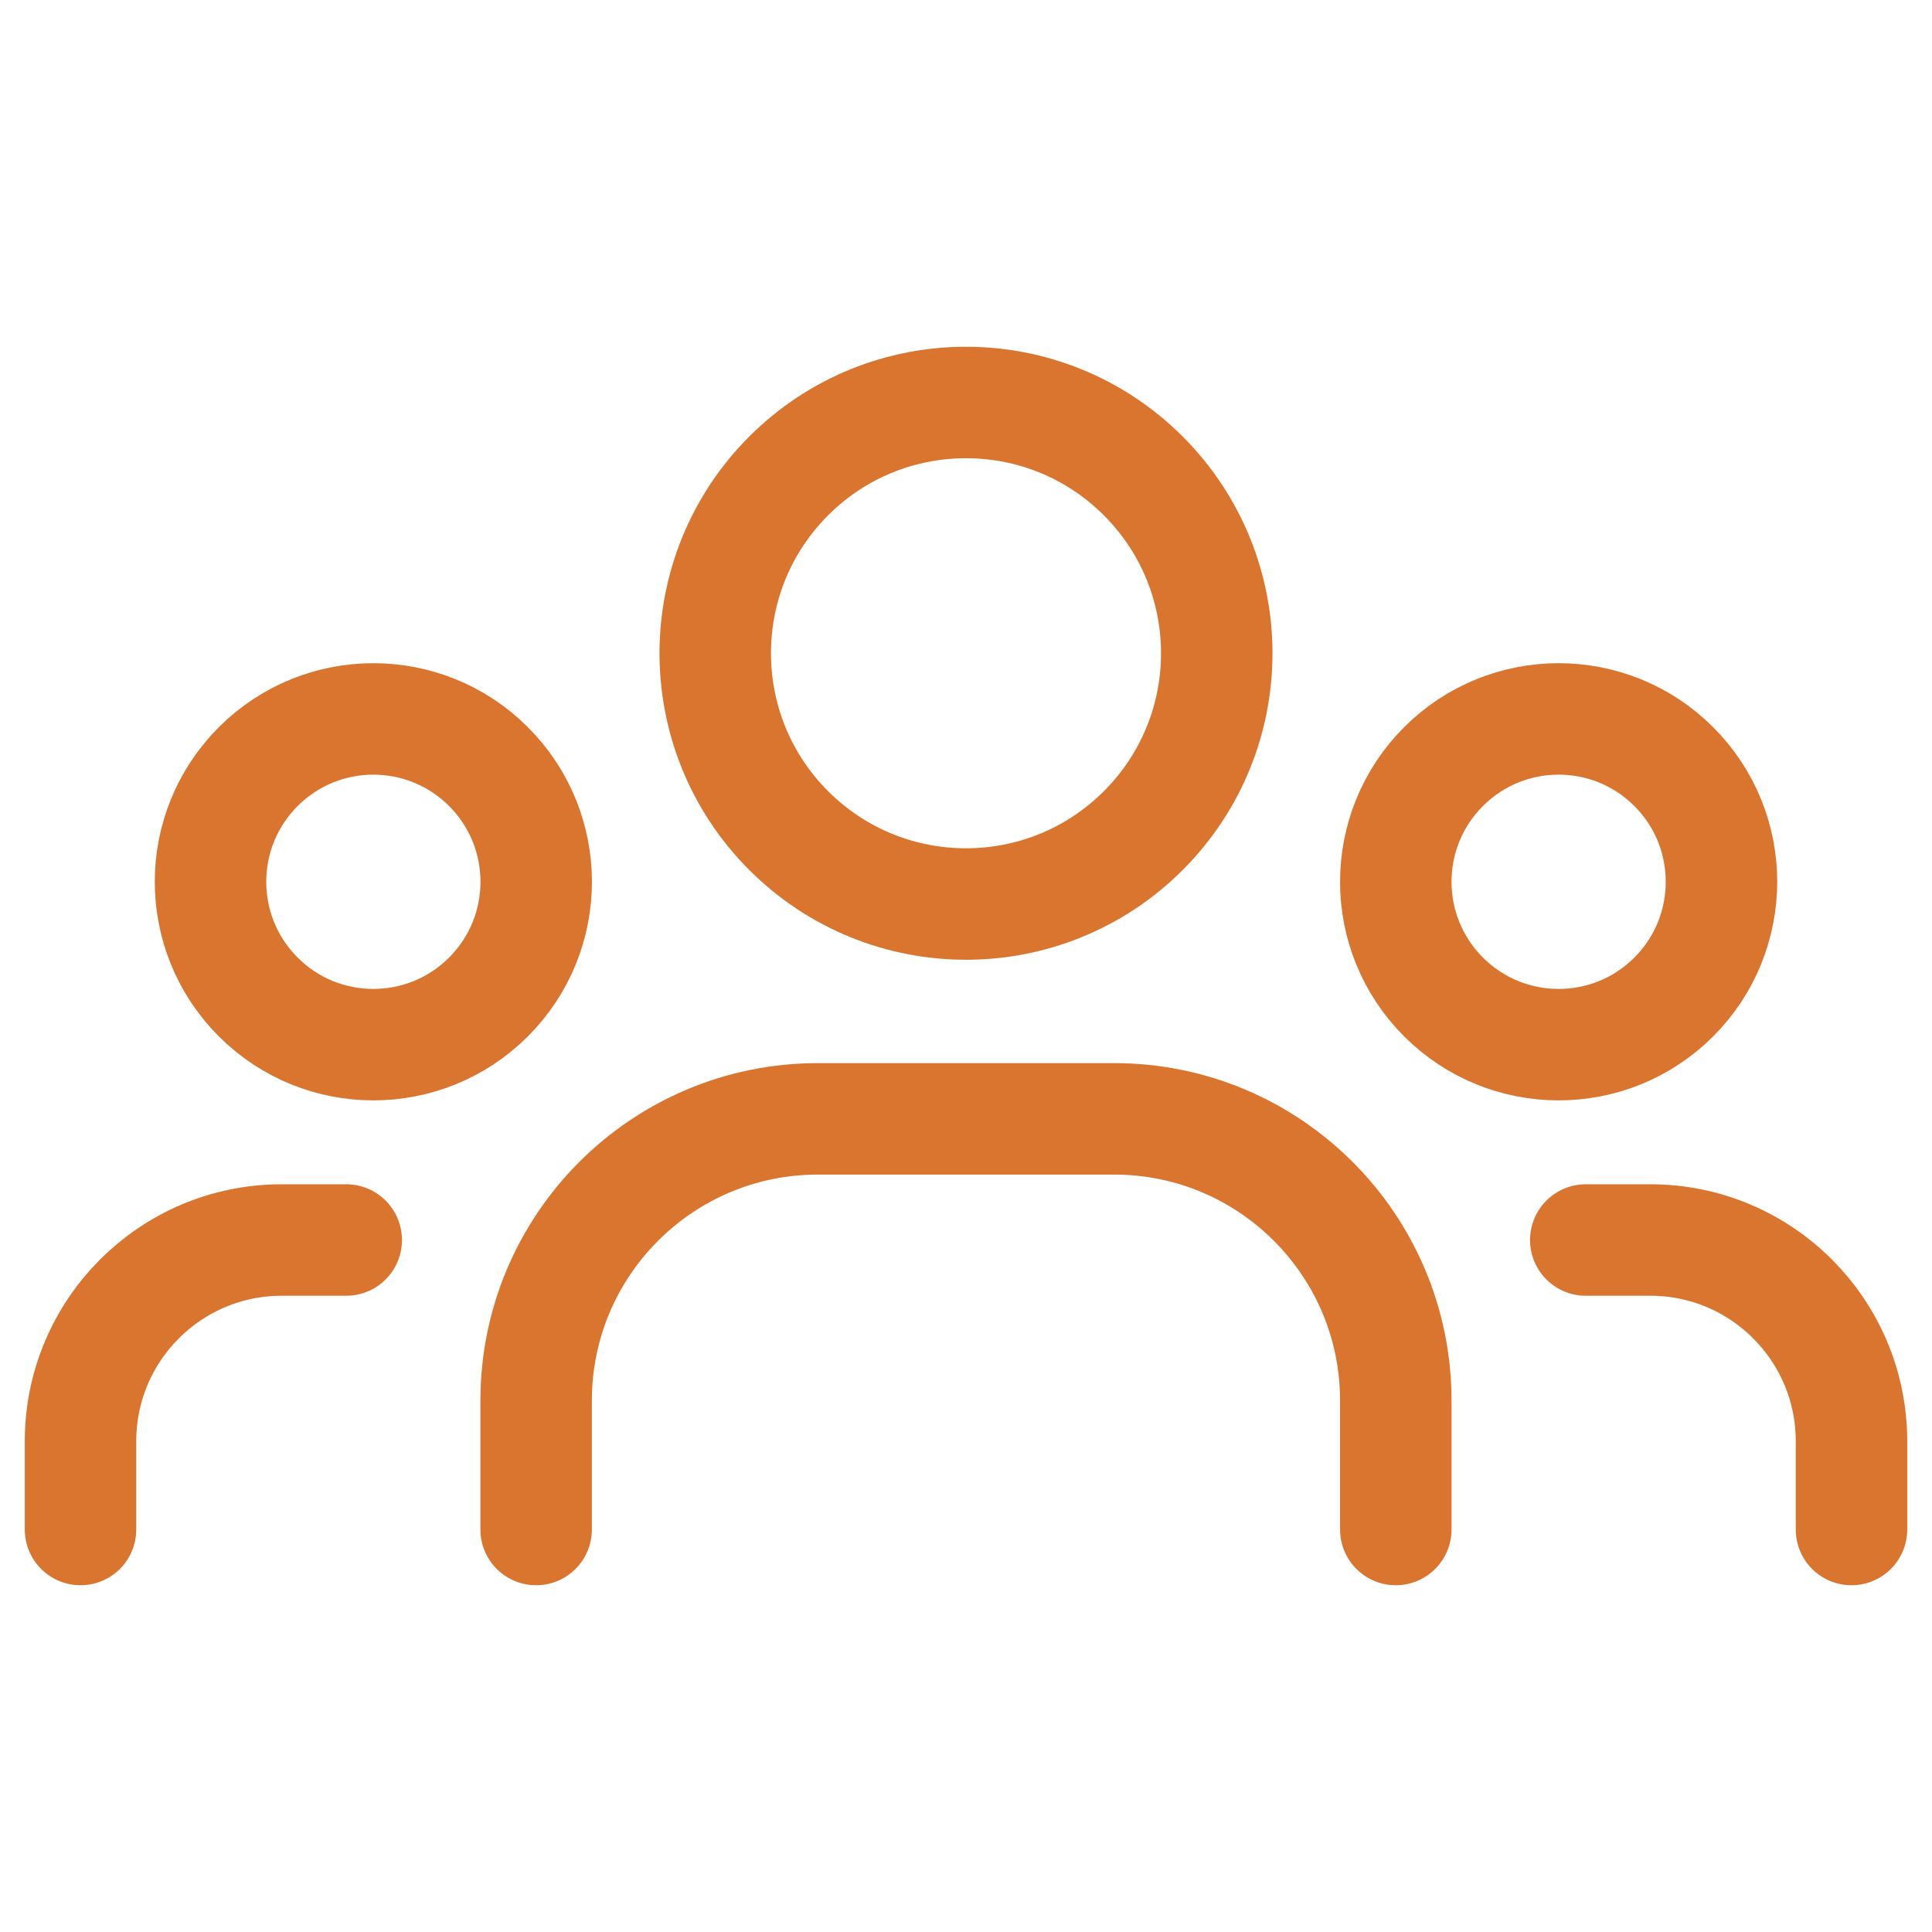
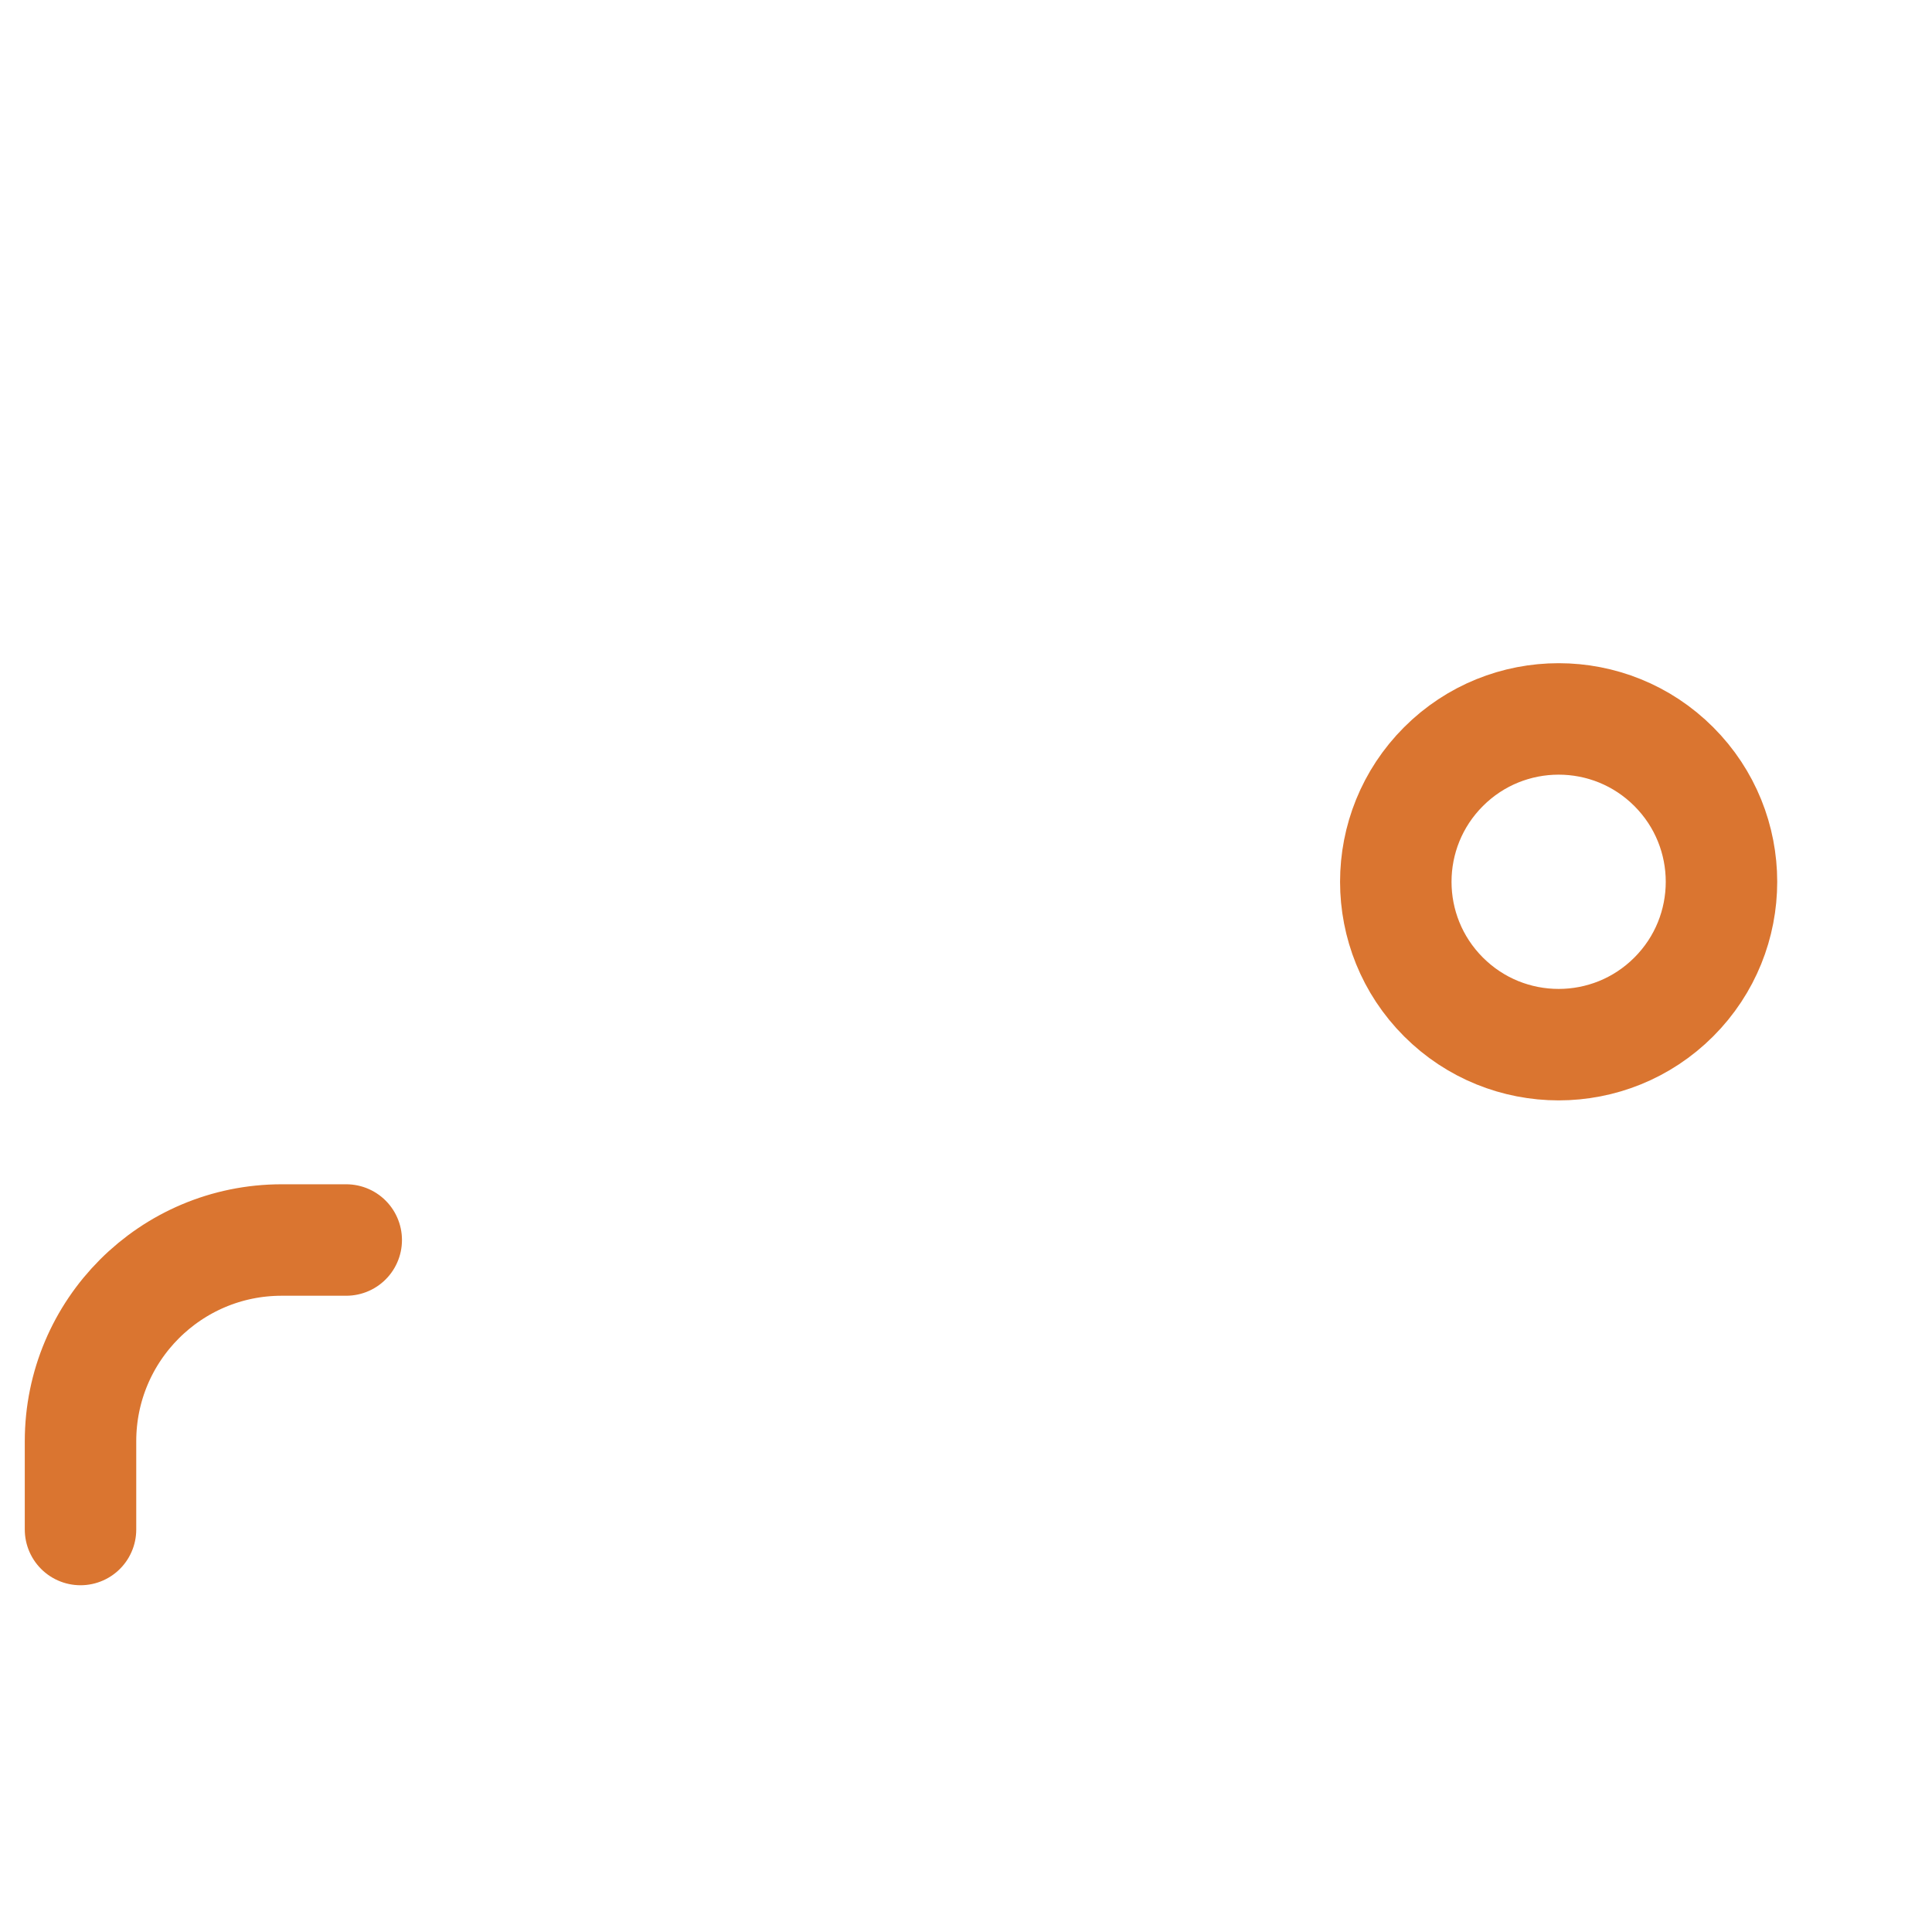
<svg xmlns="http://www.w3.org/2000/svg" width="52" height="52" viewBox="0 0 52 52" fill="none">
  <path d="M45.05 20.634C46.762 22.346 46.762 25.121 45.05 26.833C43.339 28.545 40.563 28.545 38.852 26.833C37.14 25.121 37.14 22.346 38.852 20.634C40.563 18.922 43.339 18.922 45.05 20.634" stroke="#DA7530" stroke-width="3" stroke-linecap="round" stroke-linejoin="round" />
-   <path d="M30.772 12.81C33.408 15.446 33.408 19.719 30.772 22.355C28.137 24.991 23.863 24.991 21.227 22.355C18.592 19.719 18.592 15.446 21.227 12.81C23.863 10.174 28.137 10.174 30.772 12.81" stroke="#DA7530" stroke-width="3" stroke-linecap="round" stroke-linejoin="round" />
-   <path d="M13.148 20.634C14.86 22.346 14.86 25.121 13.148 26.833C11.437 28.545 8.661 28.545 6.95 26.833C5.238 25.121 5.238 22.346 6.95 20.634C8.661 18.922 11.437 18.922 13.148 20.634" stroke="#DA7530" stroke-width="3" stroke-linecap="round" stroke-linejoin="round" />
-   <path d="M49.833 41.167V38.792C49.833 35.8 47.409 33.375 44.417 33.375H42.681" stroke="#DA7530" stroke-width="3" stroke-linecap="round" stroke-linejoin="round" />
  <path d="M2.167 41.167V38.792C2.167 35.8 4.591 33.375 7.583 33.375H9.319" stroke="#DA7530" stroke-width="3" stroke-linecap="round" stroke-linejoin="round" />
-   <path d="M37.568 41.167V37.698C37.568 33.51 34.173 30.114 29.985 30.114H22.013C17.825 30.114 14.43 33.51 14.43 37.698V41.167" stroke="#DA7530" stroke-width="3" stroke-linecap="round" stroke-linejoin="round" />
</svg>